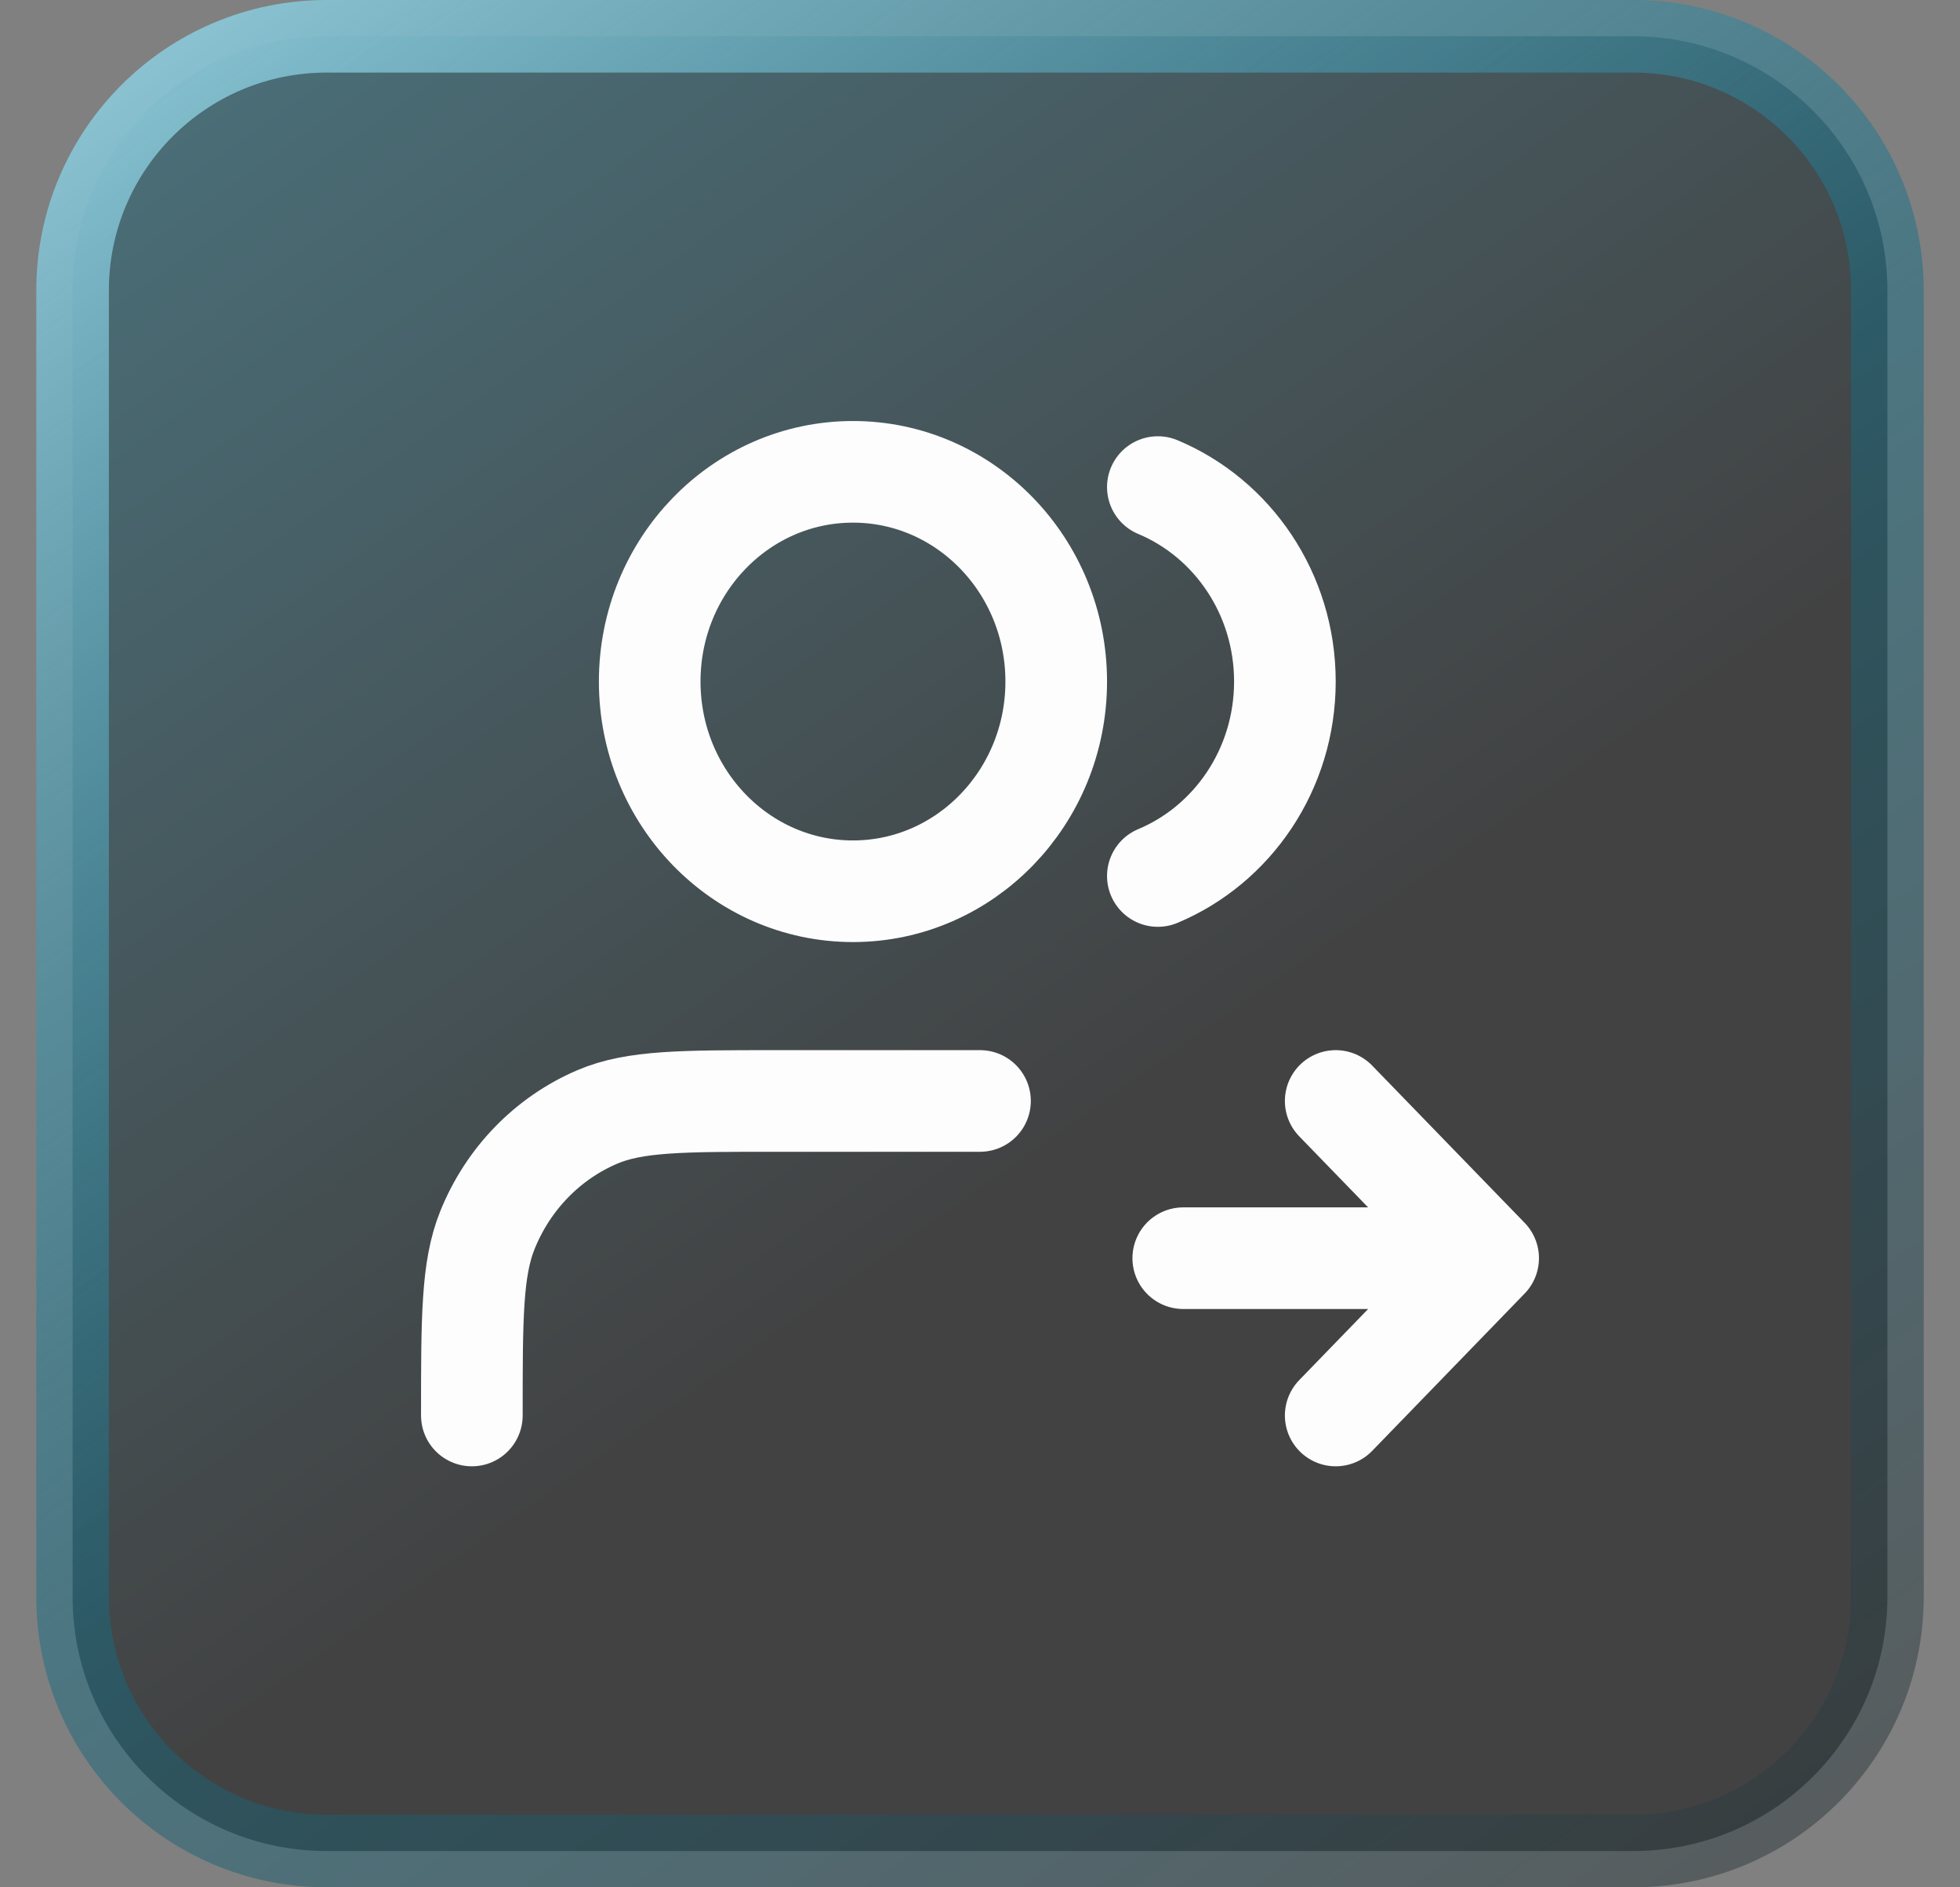
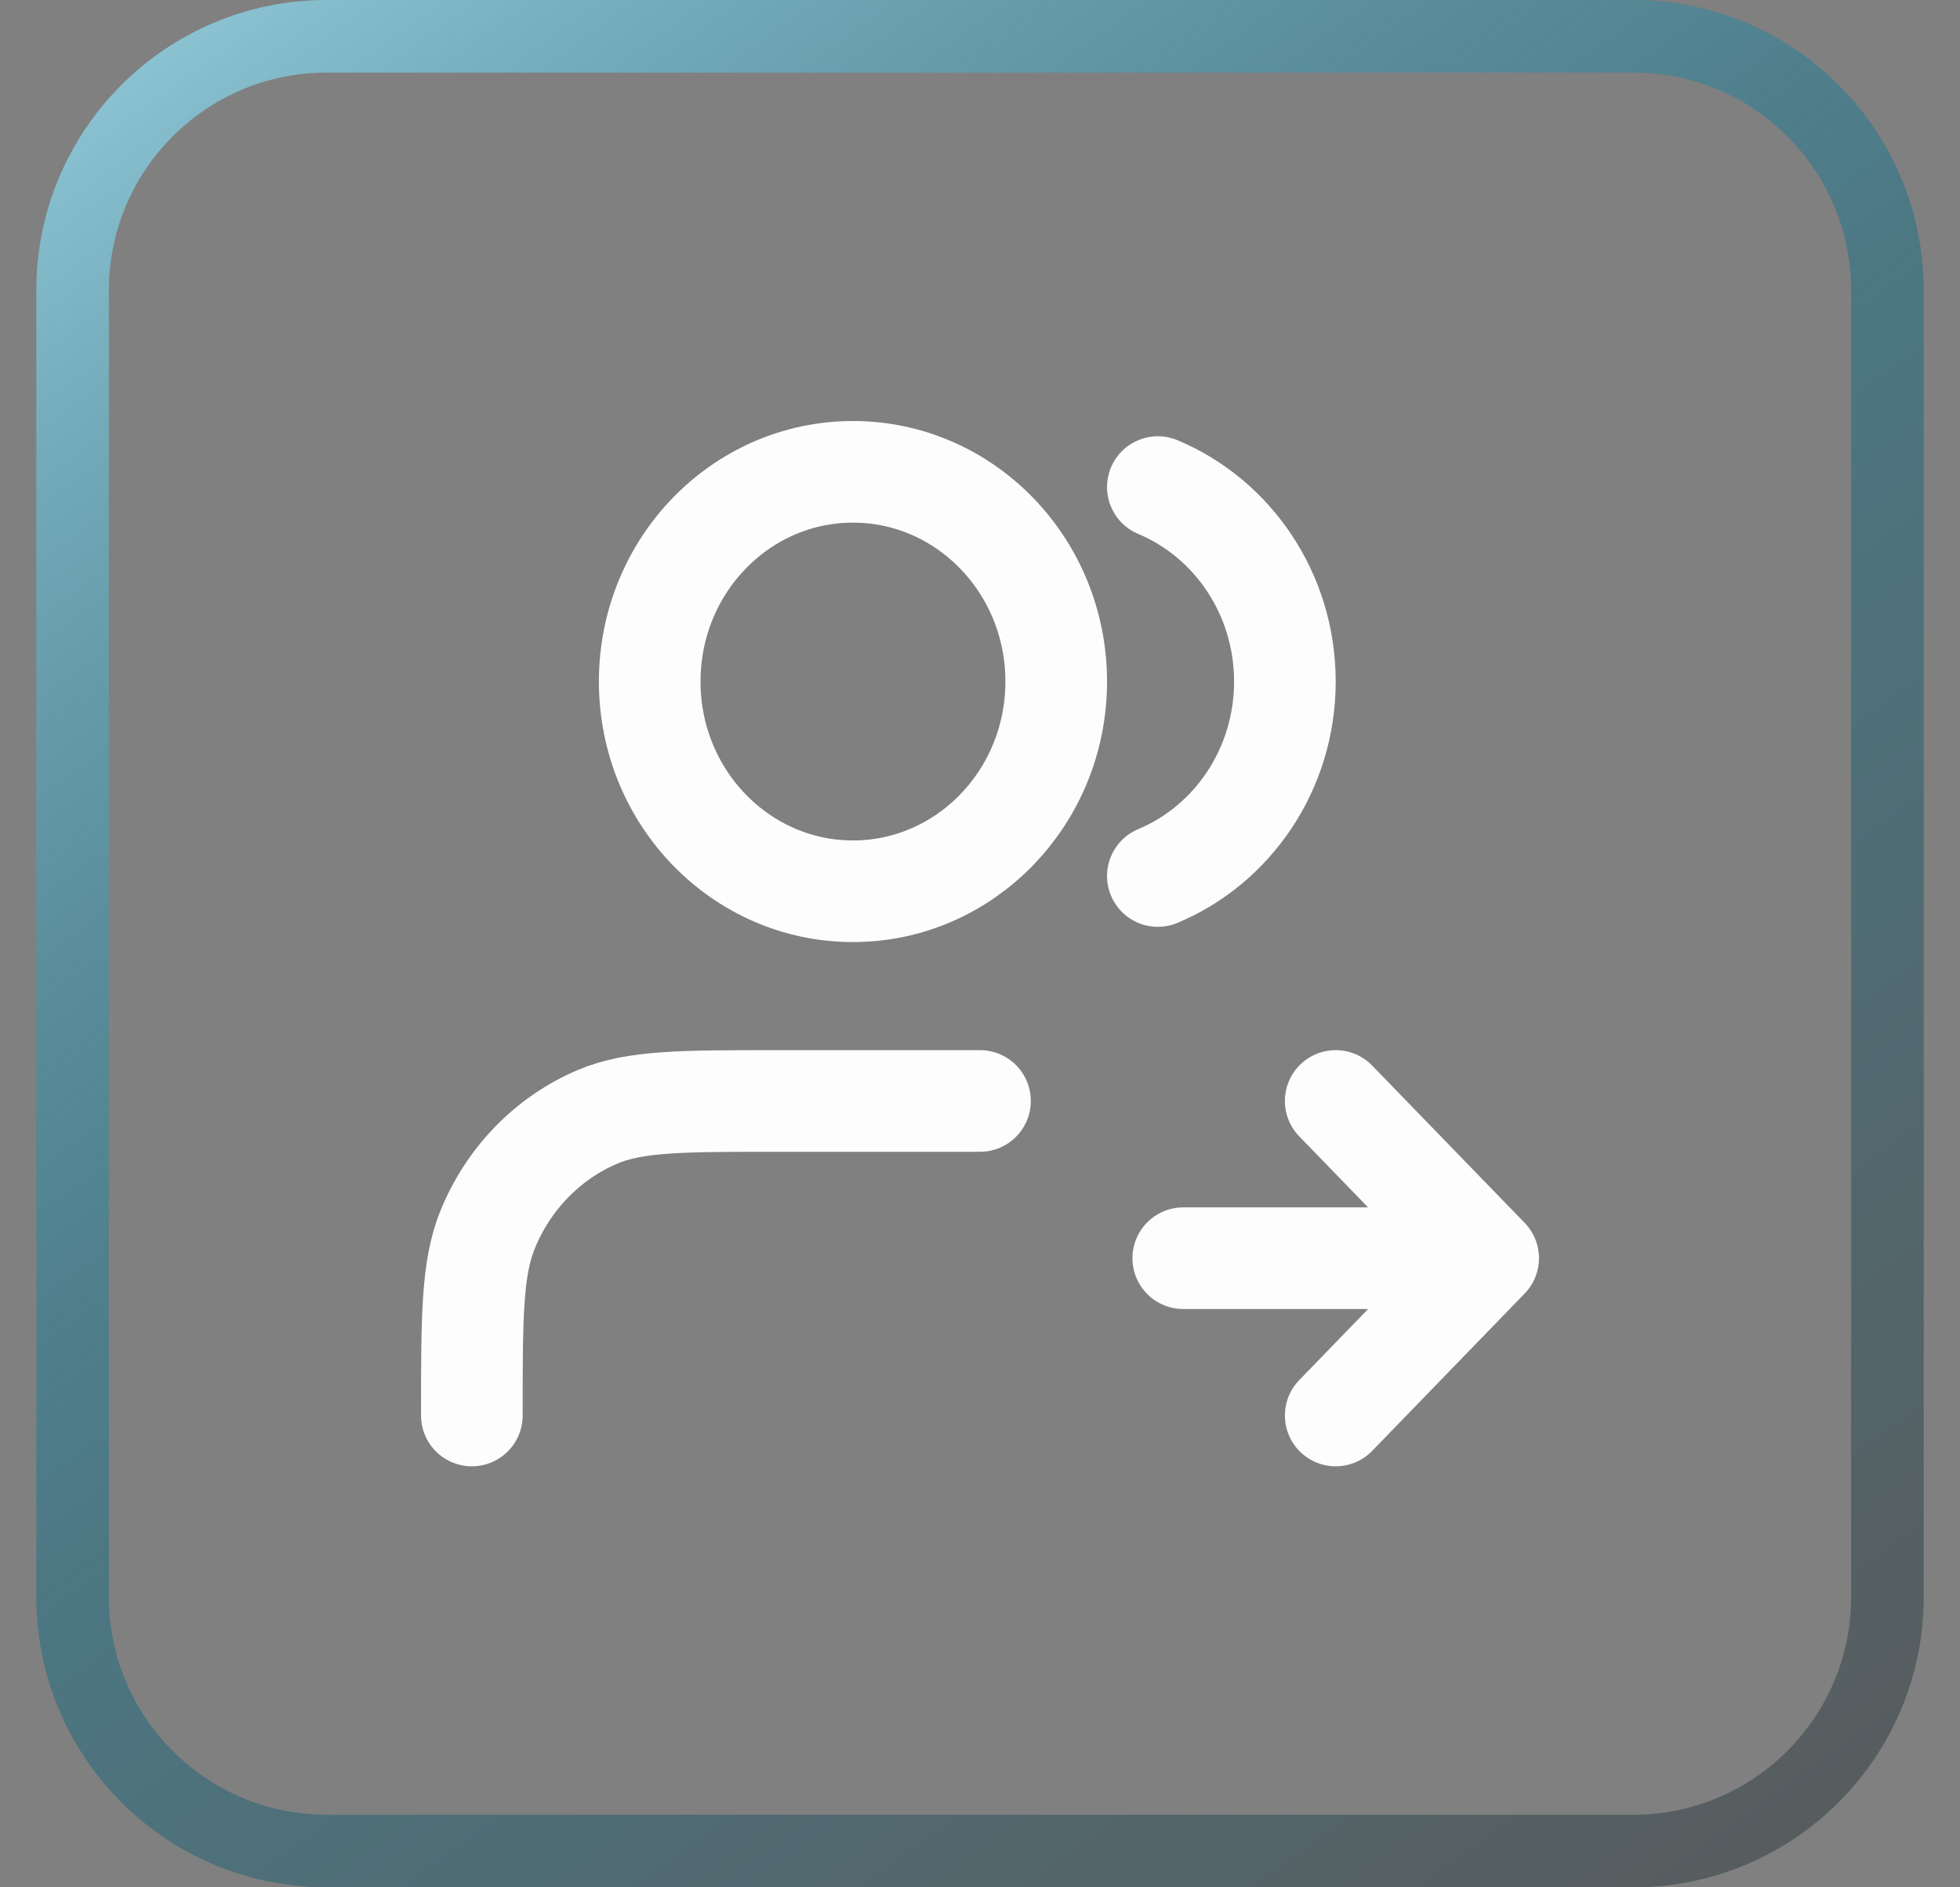
<svg xmlns="http://www.w3.org/2000/svg" width="27" height="26" viewBox="0 0 27 26" fill="none">
  <rect x="0" y="0" width="27" height="26" fill="#808080" stroke="none" />
-   <path d="M4.5 0.5H22.5C24.433 0.5 26 2.067 26 4V22C26 23.933 24.433 25.5 22.5 25.5H4.5C2.567 25.5 1 23.933 1 22V4C1 2.067 2.567 0.5 4.5 0.5Z" fill="url(#paint0_linear_34436_6455)" />
  <path d="M4.5 0.5H22.5C24.433 0.5 26 2.067 26 4V22C26 23.933 24.433 25.5 22.5 25.5H4.5C2.567 25.5 1 23.933 1 22V4C1 2.067 2.567 0.5 4.5 0.5Z" stroke="url(#paint1_linear_34436_6455)" />
  <path d="M18.4 19.5L20.5 17.333M20.5 17.333L18.4 15.167M20.5 17.333H16.3M15.95 6.71C16.976 7.139 17.7 8.177 17.7 9.389C17.7 10.601 16.976 11.639 15.95 12.068M13.5 15.167H10.7C9.395 15.167 8.743 15.167 8.228 15.387C7.542 15.68 6.997 16.242 6.713 16.95C6.5 17.481 6.5 18.154 6.5 19.5M14.55 9.389C14.55 10.984 13.296 12.278 11.75 12.278C10.204 12.278 8.95 10.984 8.95 9.389C8.95 7.793 10.204 6.5 11.75 6.5C13.296 6.5 14.55 7.793 14.55 9.389Z" stroke="#FDFDFE" stroke-width="1.4" stroke-linecap="round" stroke-linejoin="round" />
  <defs>
    <linearGradient id="paint0_linear_34436_6455" x1="-10.812" y1="-21.587" x2="15.257" y2="15.385" gradientUnits="userSpaceOnUse">
      <stop stop-color="#2099BA" />
      <stop offset="0.5" stop-color="#176D84" stop-opacity="0.5" />
      <stop offset="1" stop-color="#040405" stop-opacity="0.5" />
    </linearGradient>
    <linearGradient id="paint1_linear_34436_6455" x1="3.01" y1="-2.345" x2="24.974" y2="28.183" gradientUnits="userSpaceOnUse">
      <stop stop-color="#98D0DF" />
      <stop offset="0.5" stop-color="#176D84" stop-opacity="0.5" />
      <stop offset="1" stop-color="#313132" stop-opacity="0.5" />
    </linearGradient>
  </defs>
</svg>